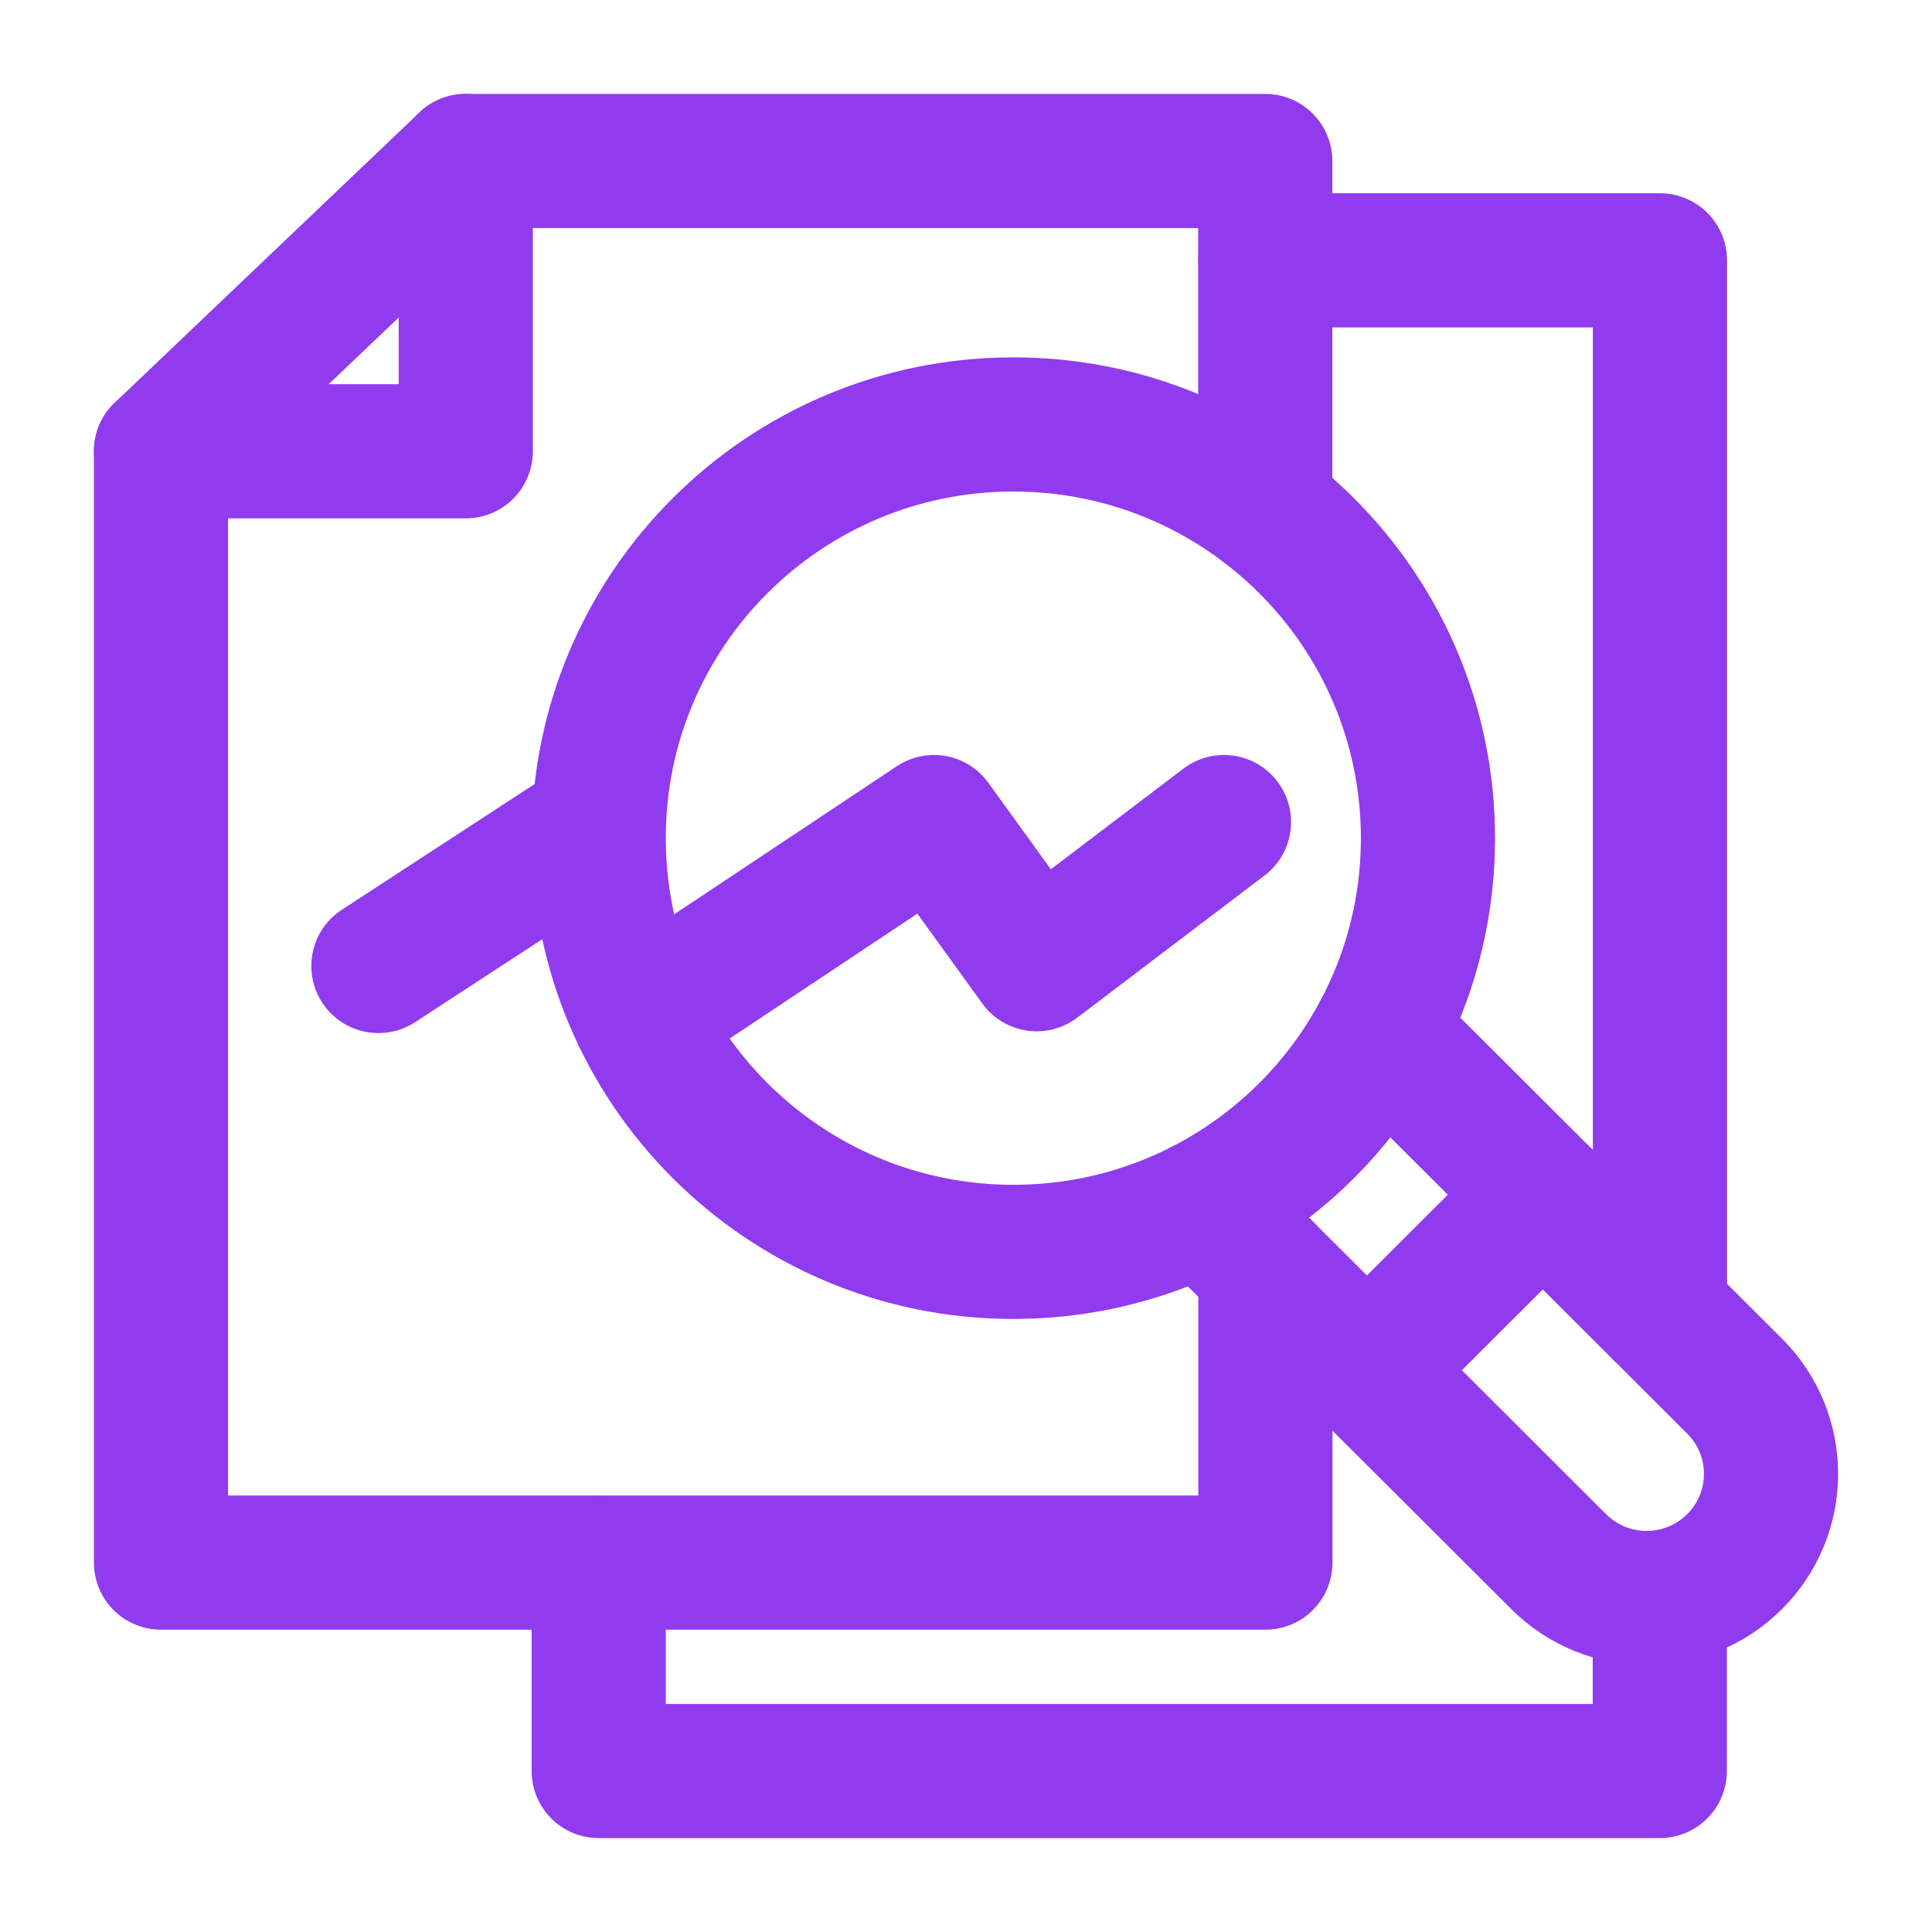
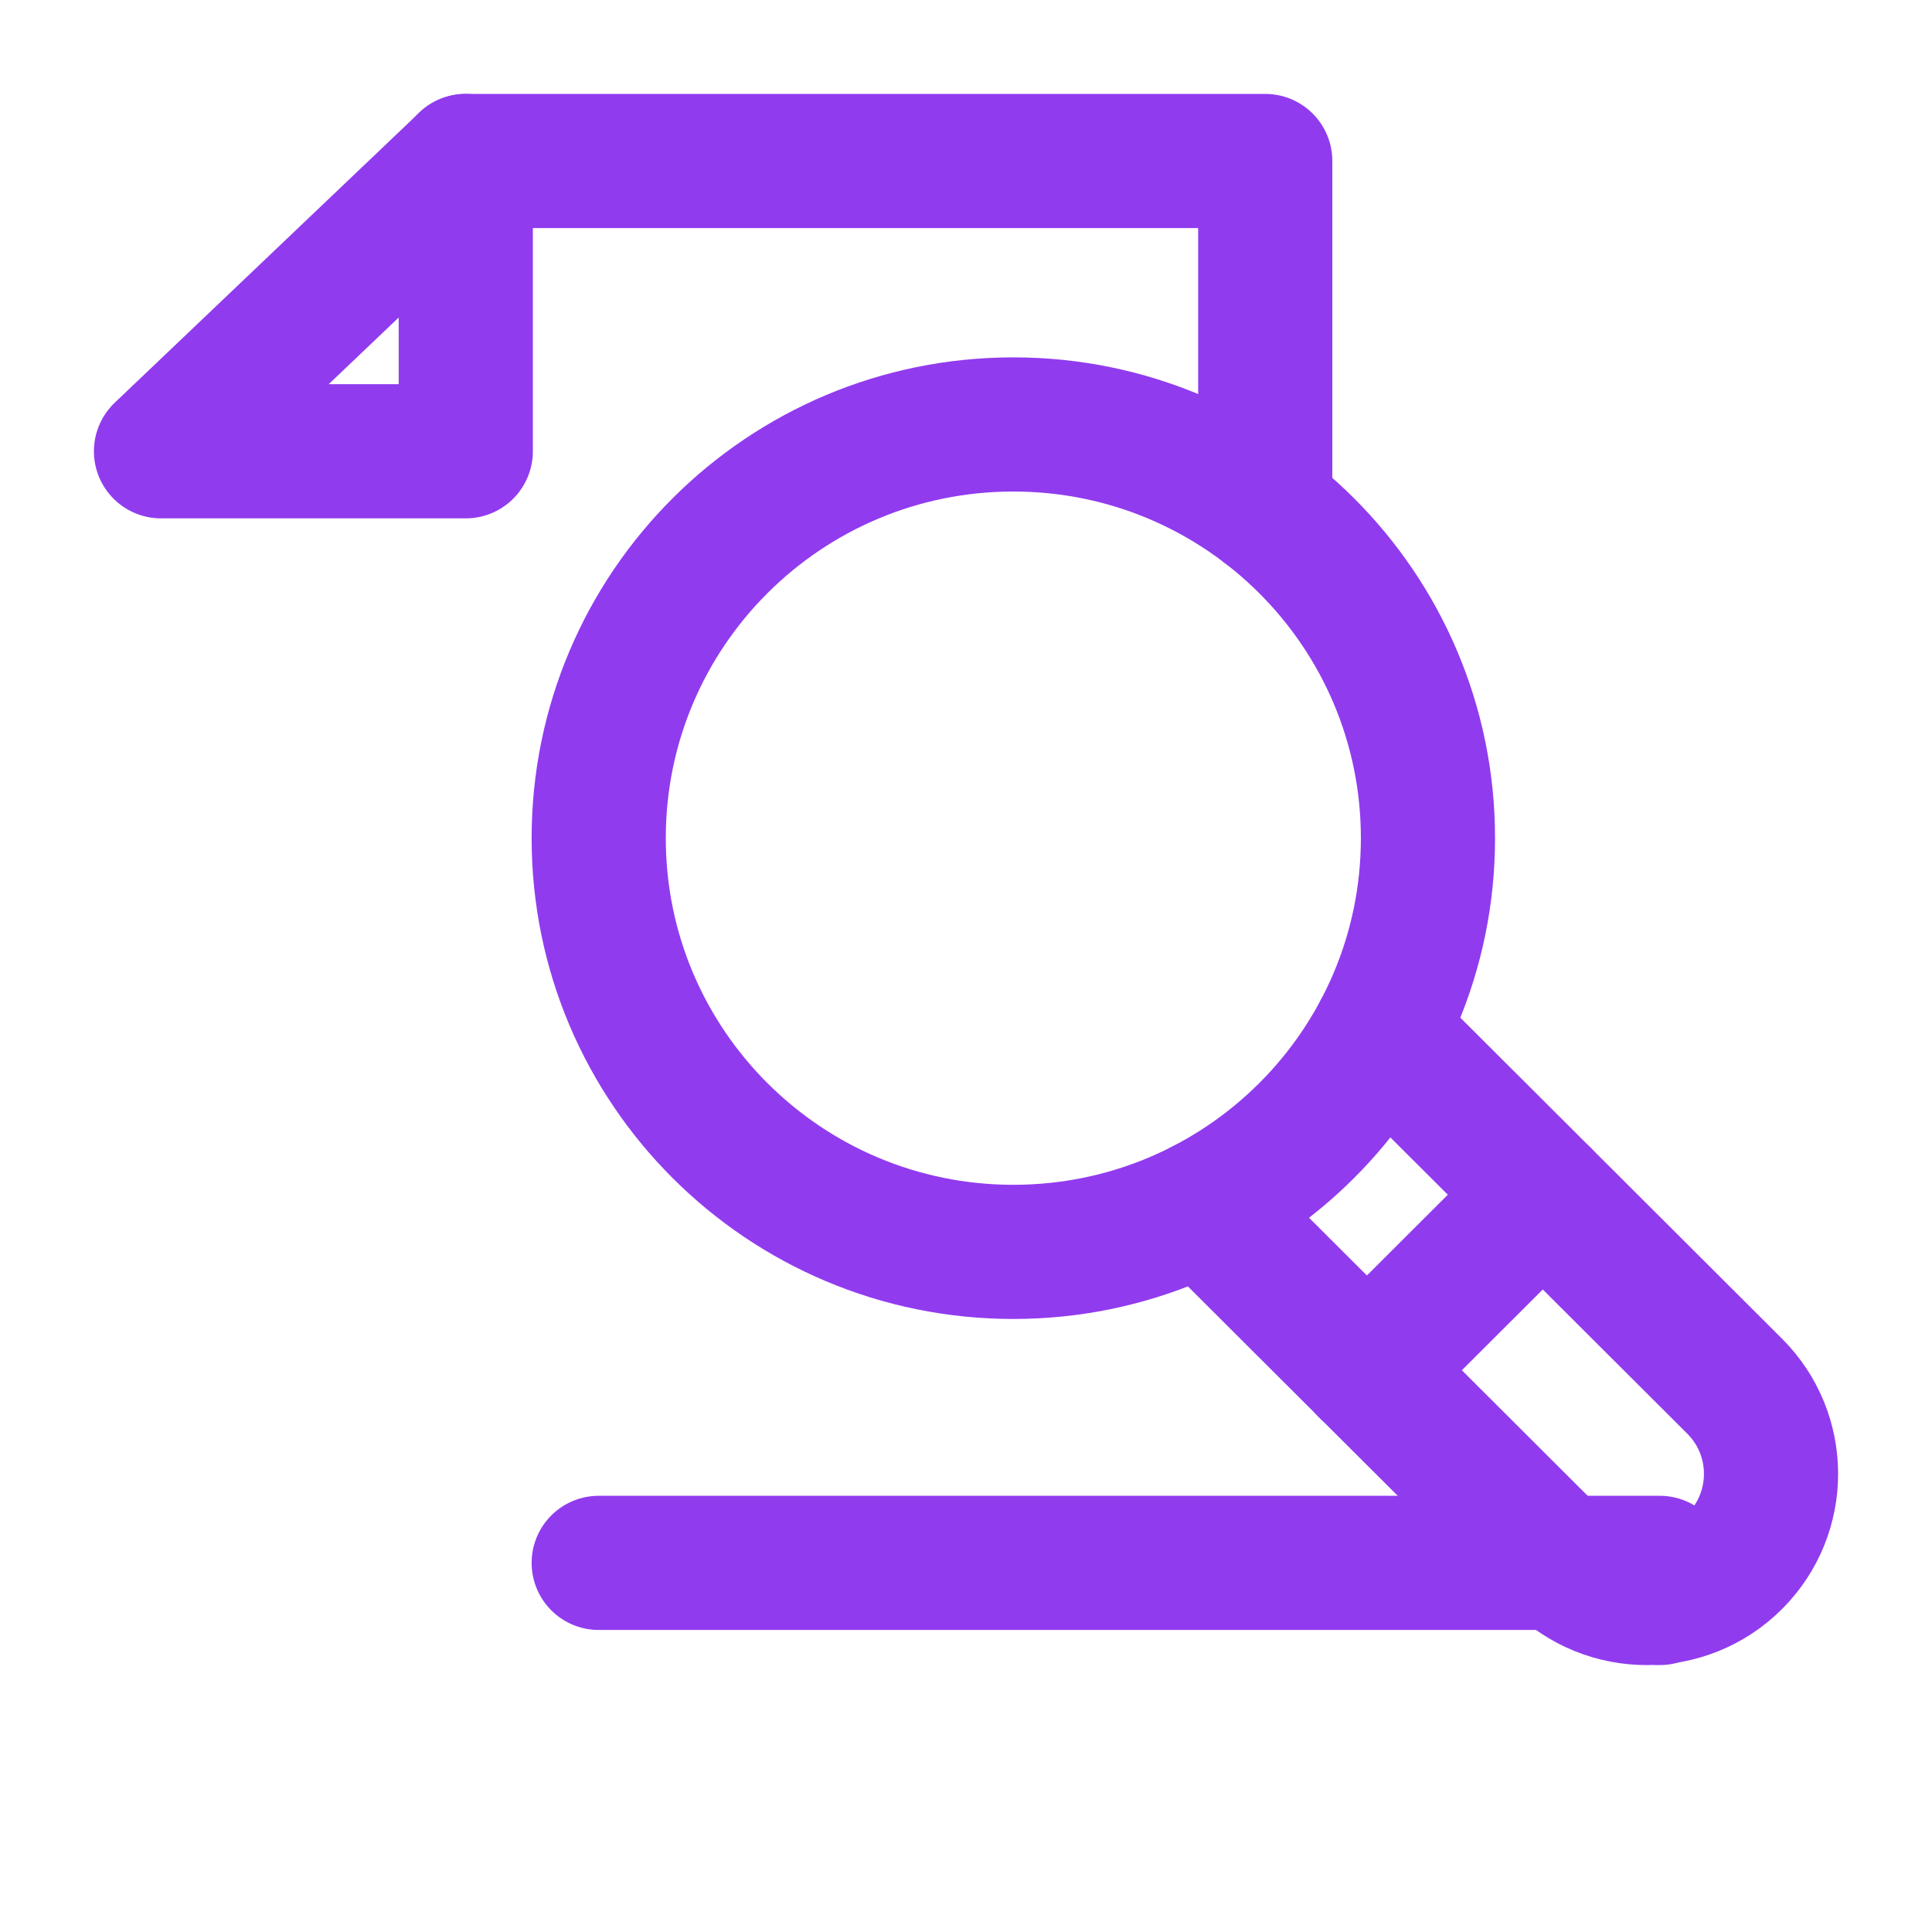
<svg xmlns="http://www.w3.org/2000/svg" width="36" height="36" viewBox="0 0 36 36" fill="none">
-   <path d="M3 8.409V29.117H23.579V23.643" stroke="#913BEF" stroke-width="2.5" stroke-miterlimit="10" stroke-linecap="round" stroke-linejoin="round" />
  <path d="M8.676 3H23.576V9.494" stroke="#913BEF" stroke-width="2.5" stroke-miterlimit="10" stroke-linecap="round" stroke-linejoin="round" />
  <path d="M8.679 3L3 8.409H8.679V3Z" stroke="#913BEF" stroke-width="2.5" stroke-miterlimit="10" stroke-linecap="round" stroke-linejoin="round" />
-   <path d="M11.156 29.122V33H30.928V29.776" stroke="#913BEF" stroke-width="2.5" stroke-miterlimit="10" stroke-linecap="round" stroke-linejoin="round" />
-   <path d="M23.578 4.851H30.931V24.439" stroke="#913BEF" stroke-width="2.5" stroke-miterlimit="10" stroke-linecap="round" stroke-linejoin="round" />
-   <path d="M7.051 18L11.158 15.322" stroke="#913BEF" stroke-width="2.5" stroke-miterlimit="10" stroke-linecap="round" stroke-linejoin="round" />
+   <path d="M11.156 29.122H30.928V29.776" stroke="#913BEF" stroke-width="2.5" stroke-miterlimit="10" stroke-linecap="round" stroke-linejoin="round" />
  <path d="M18.882 23.327C23.149 23.327 26.608 19.876 26.608 15.618C26.608 11.36 23.149 7.909 18.882 7.909C14.615 7.909 11.156 11.36 11.156 15.618C11.156 19.876 14.615 23.327 18.882 23.327Z" stroke="#913BEF" stroke-width="2.5" stroke-miterlimit="10" stroke-linecap="round" stroke-linejoin="round" />
  <path d="M22.41 22.479L29.044 29.099C29.949 30.002 31.416 30.002 32.321 29.099C33.227 28.195 33.227 26.731 32.321 25.828L25.71 19.231" stroke="#913BEF" stroke-width="2.5" stroke-miterlimit="10" stroke-linecap="round" stroke-linejoin="round" />
  <path d="M25.469 25.534L28.746 22.263" stroke="#913BEF" stroke-width="2.5" stroke-miterlimit="10" stroke-linecap="round" stroke-linejoin="round" />
-   <path d="M11.922 18.964L17.403 15.318L19.317 17.967L22.807 15.318" stroke="#913BEF" stroke-width="2.5" stroke-miterlimit="10" stroke-linecap="round" stroke-linejoin="round" />
</svg>